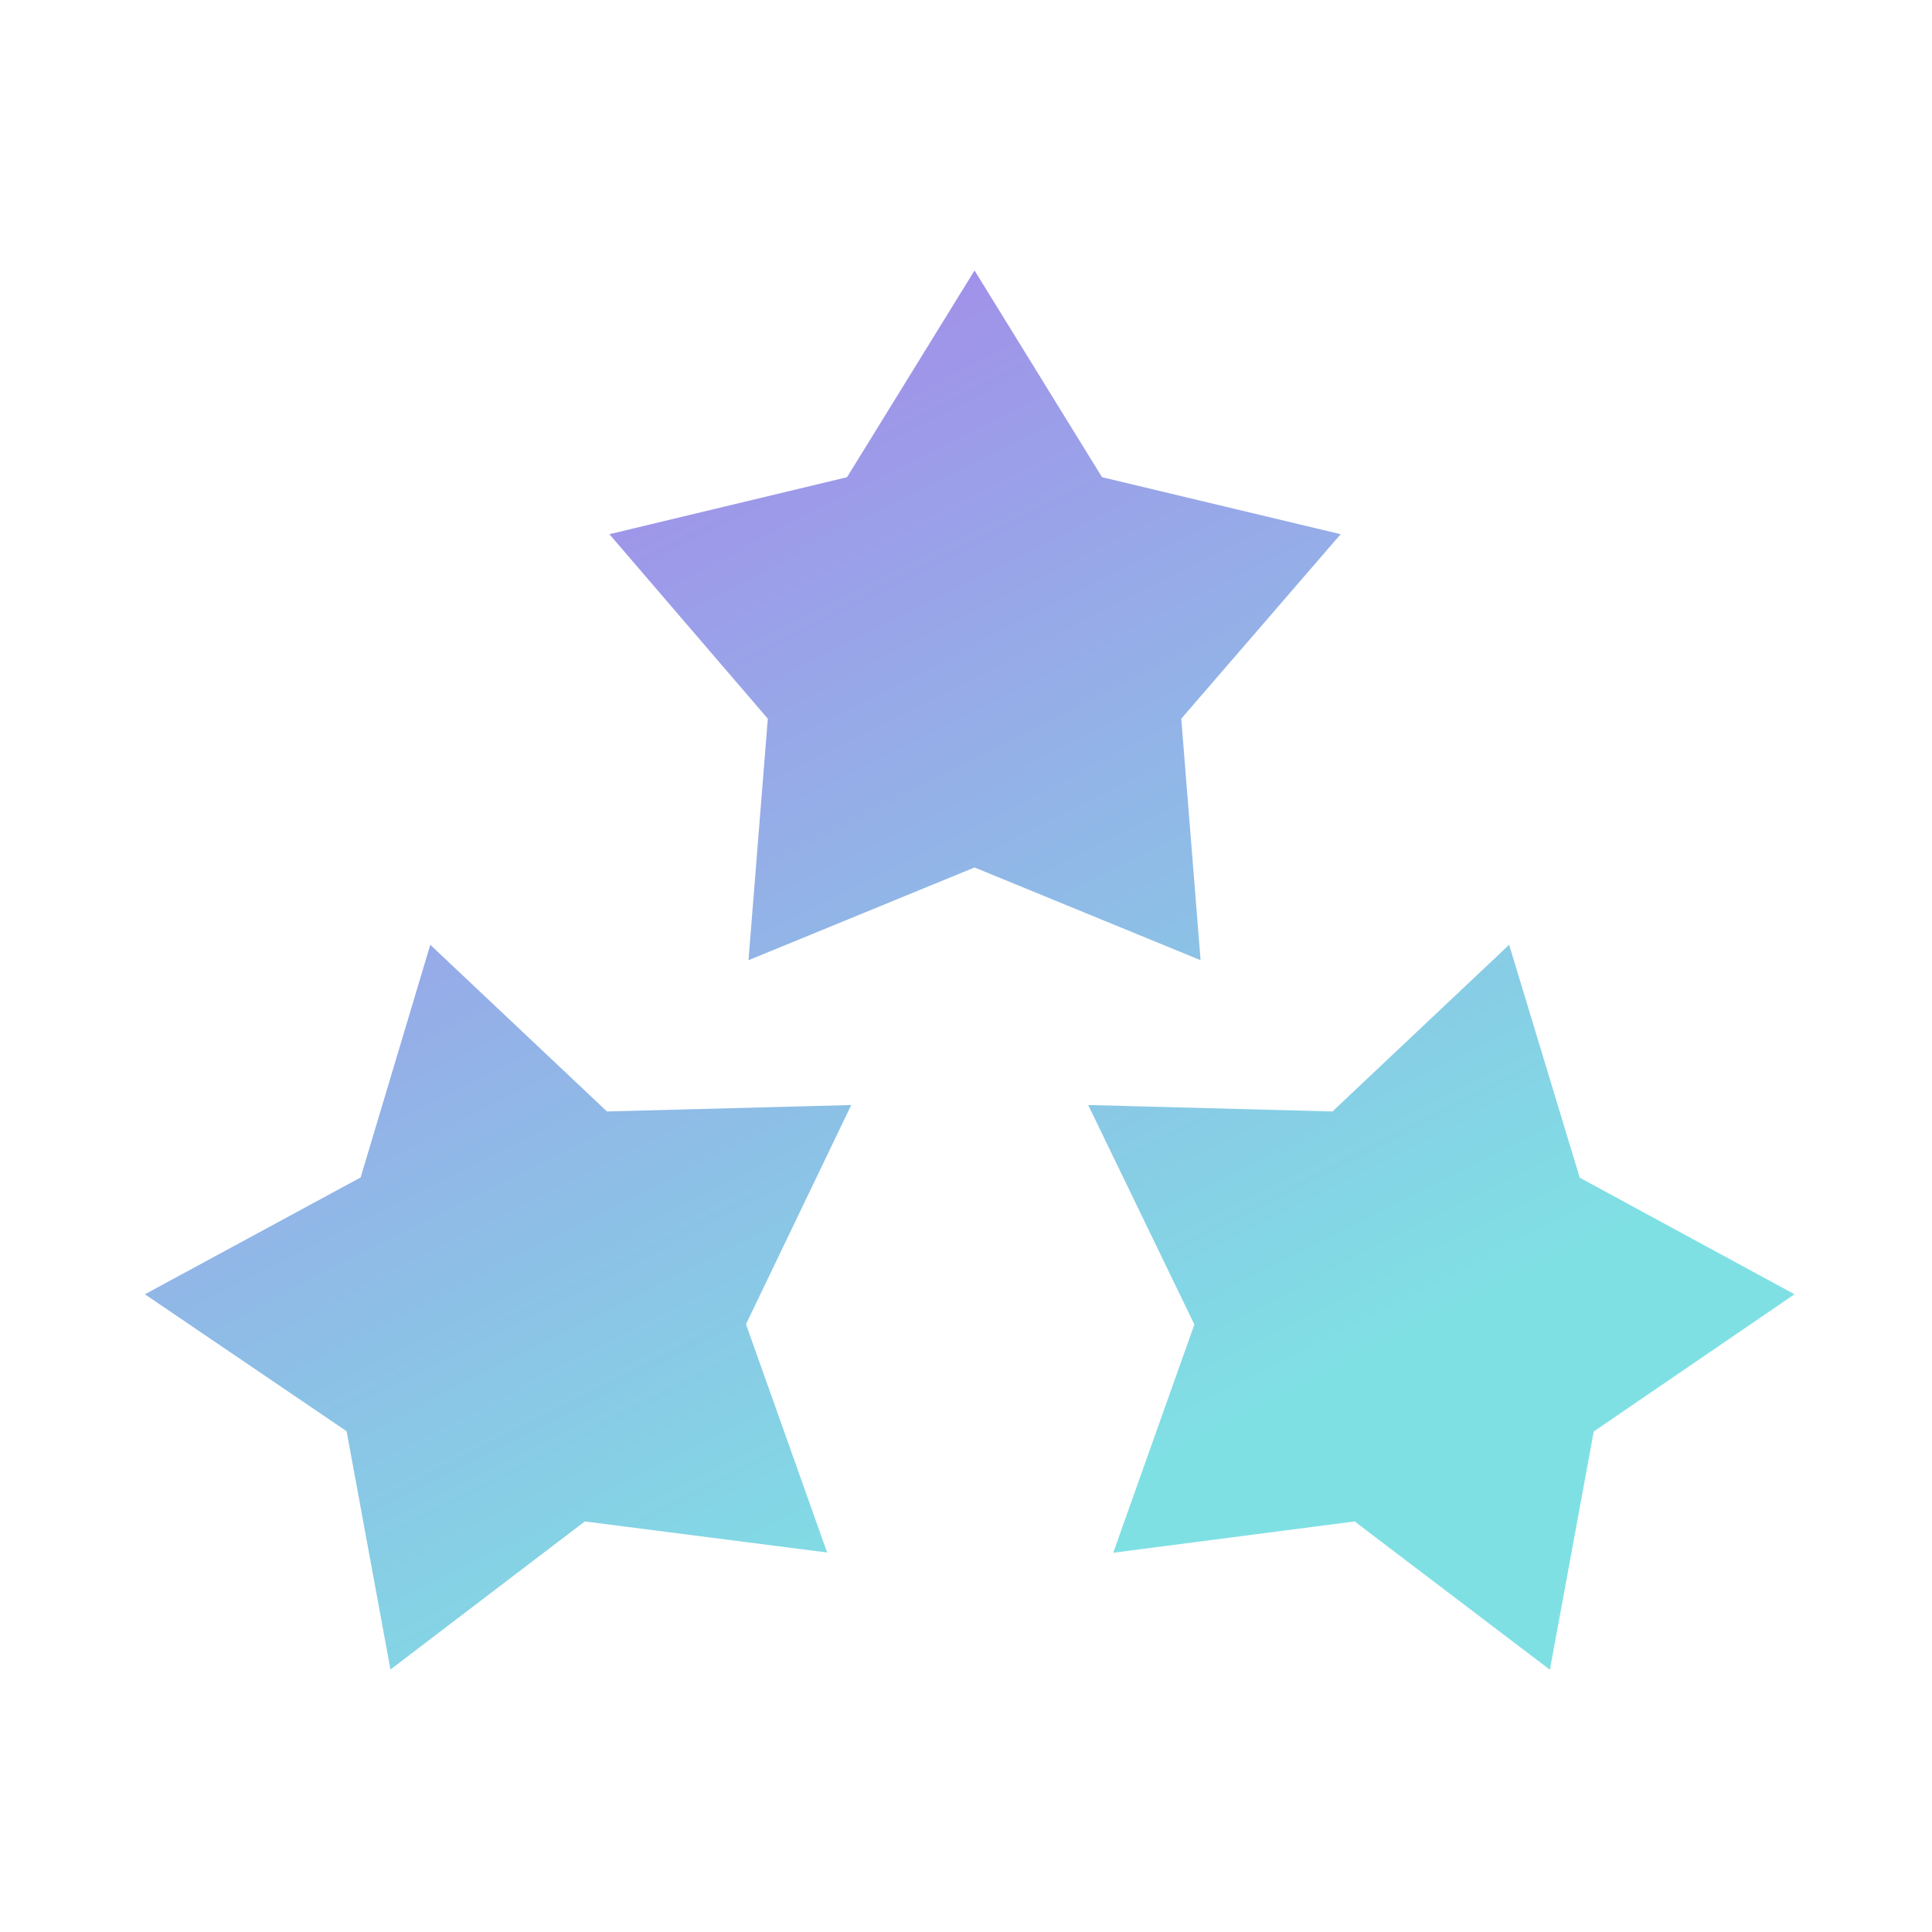
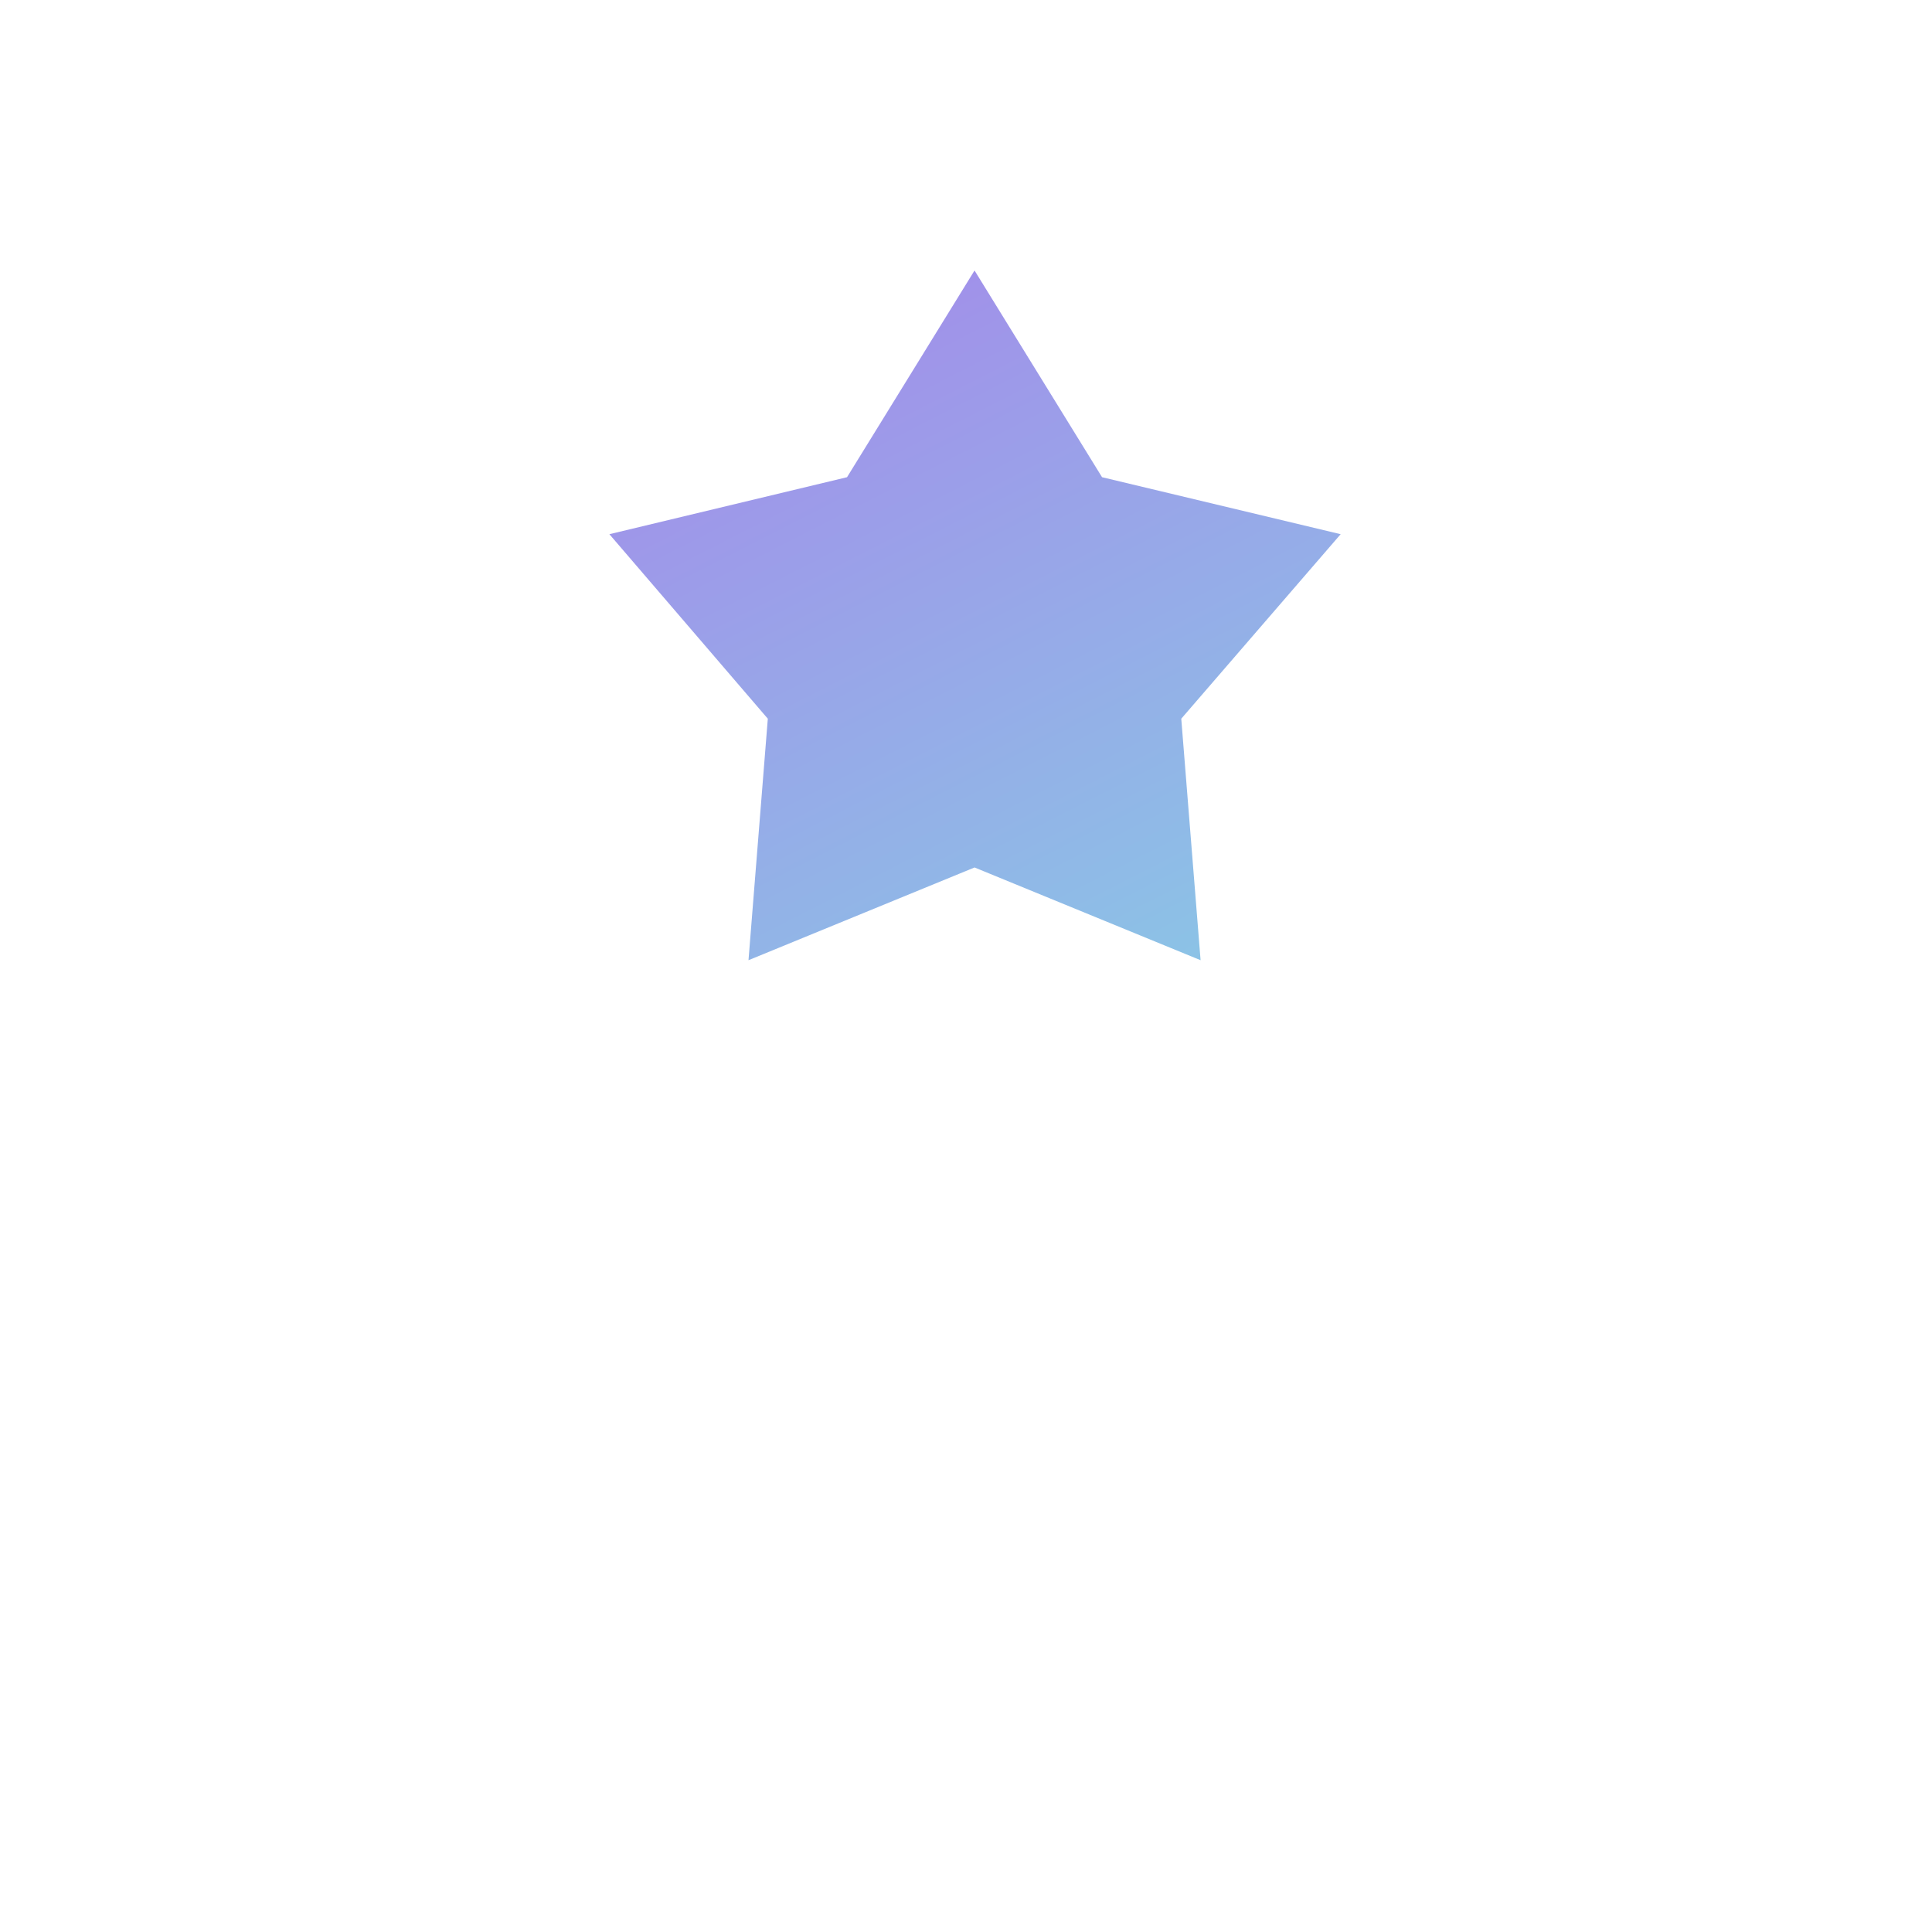
<svg xmlns="http://www.w3.org/2000/svg" width="200" height="200" viewBox="0 0 200 200" fill="none">
  <path d="M100.884 28L114.084 49.4L138.784 55.3L122.284 74.4L124.284 99.4L100.884 89.8L77.484 99.4L79.484 74.4L63.084 55.3L87.684 49.4L100.884 28Z" fill="url(#paint0_linear_183_250)" />
-   <path d="M44.543 97.804L62.832 115.058L88.121 114.39L77.223 137.084L85.625 160.714L60.538 157.498L40.42 172.827L35.881 148.161L15 133.983L37.331 121.891L44.543 97.804Z" fill="url(#paint1_linear_183_250)" />
-   <path d="M156.226 97.803L163.534 121.916L185.768 133.982L164.984 148.187L160.445 172.853L140.231 157.498L115.24 160.74L123.642 137.109L112.648 114.39L137.937 115.058L156.226 97.803Z" fill="url(#paint2_linear_183_250)" />
  <defs>
    <linearGradient id="paint0_linear_183_250" x1="27.754" y1="55.419" x2="99.991" y2="196.849" gradientUnits="userSpaceOnUse">
      <stop stop-color="#A38CEA" />
      <stop offset="0.804" stop-color="#7FE0E4" />
    </linearGradient>
    <linearGradient id="paint1_linear_183_250" x1="27.754" y1="55.419" x2="99.991" y2="196.849" gradientUnits="userSpaceOnUse">
      <stop stop-color="#A38CEA" />
      <stop offset="0.804" stop-color="#7FE0E4" />
    </linearGradient>
    <linearGradient id="paint2_linear_183_250" x1="27.754" y1="55.419" x2="99.991" y2="196.849" gradientUnits="userSpaceOnUse">
      <stop stop-color="#A38CEA" />
      <stop offset="0.804" stop-color="#7FE0E4" />
    </linearGradient>
  </defs>
</svg>